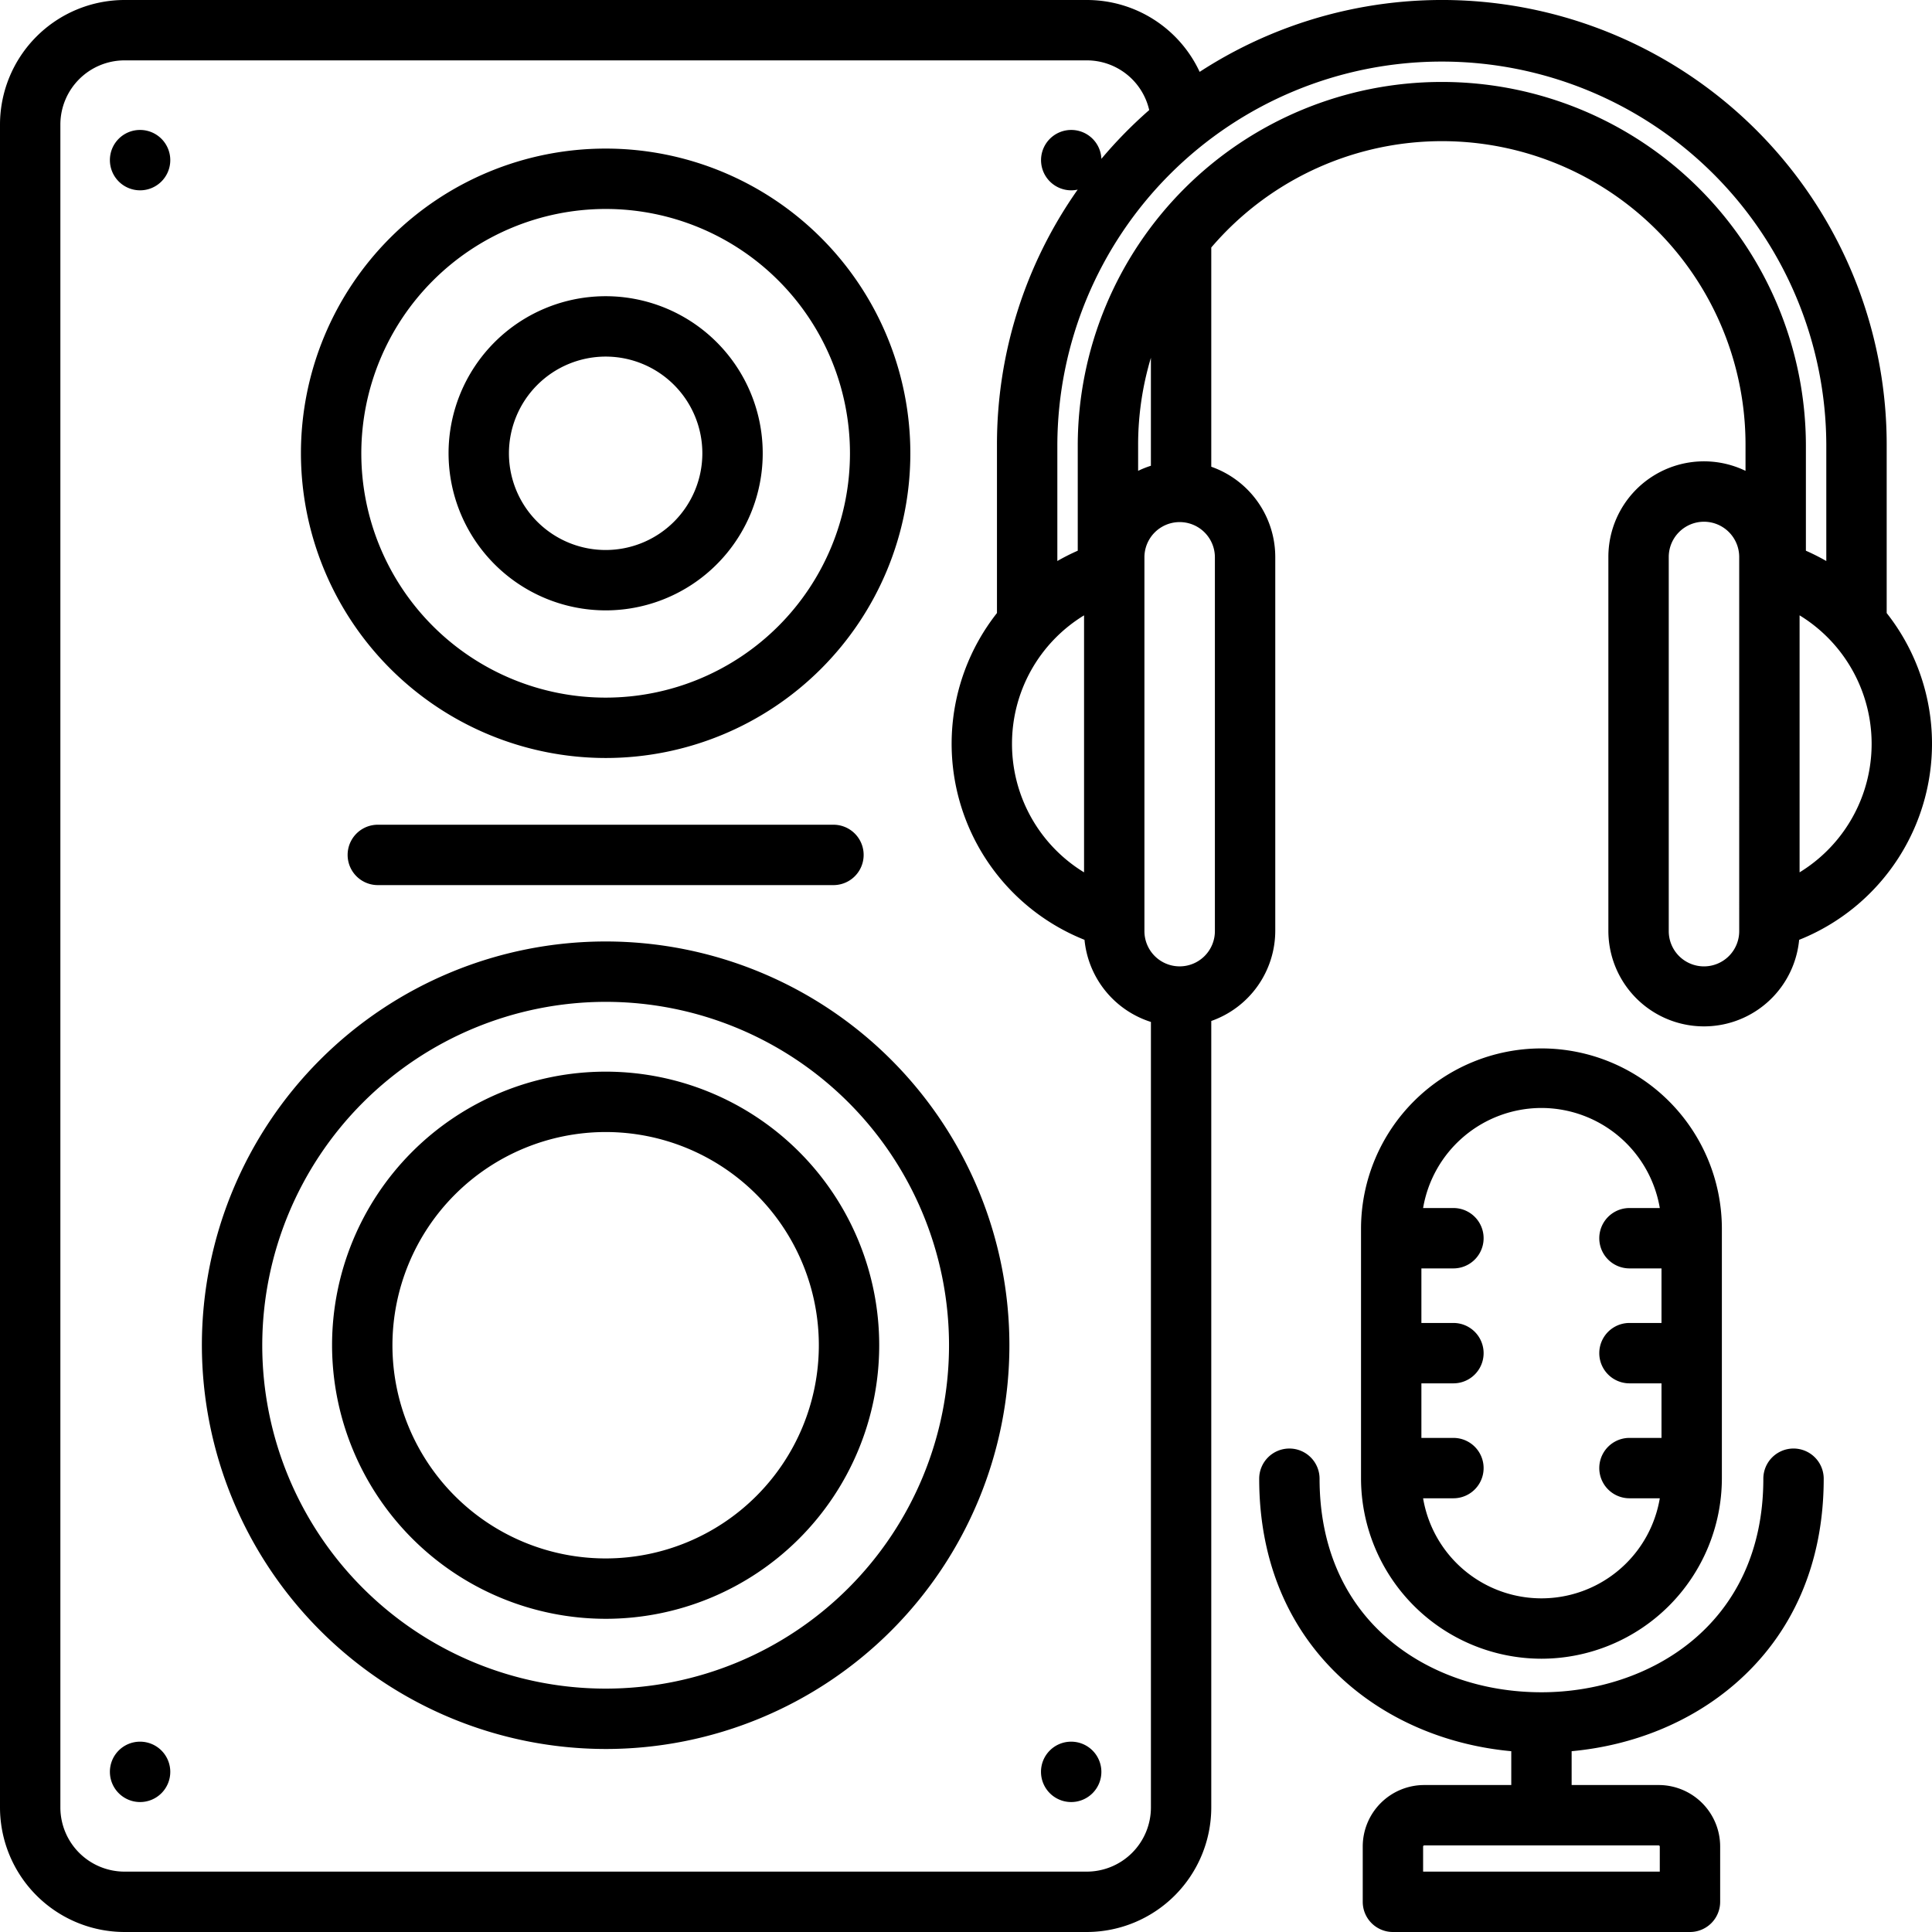
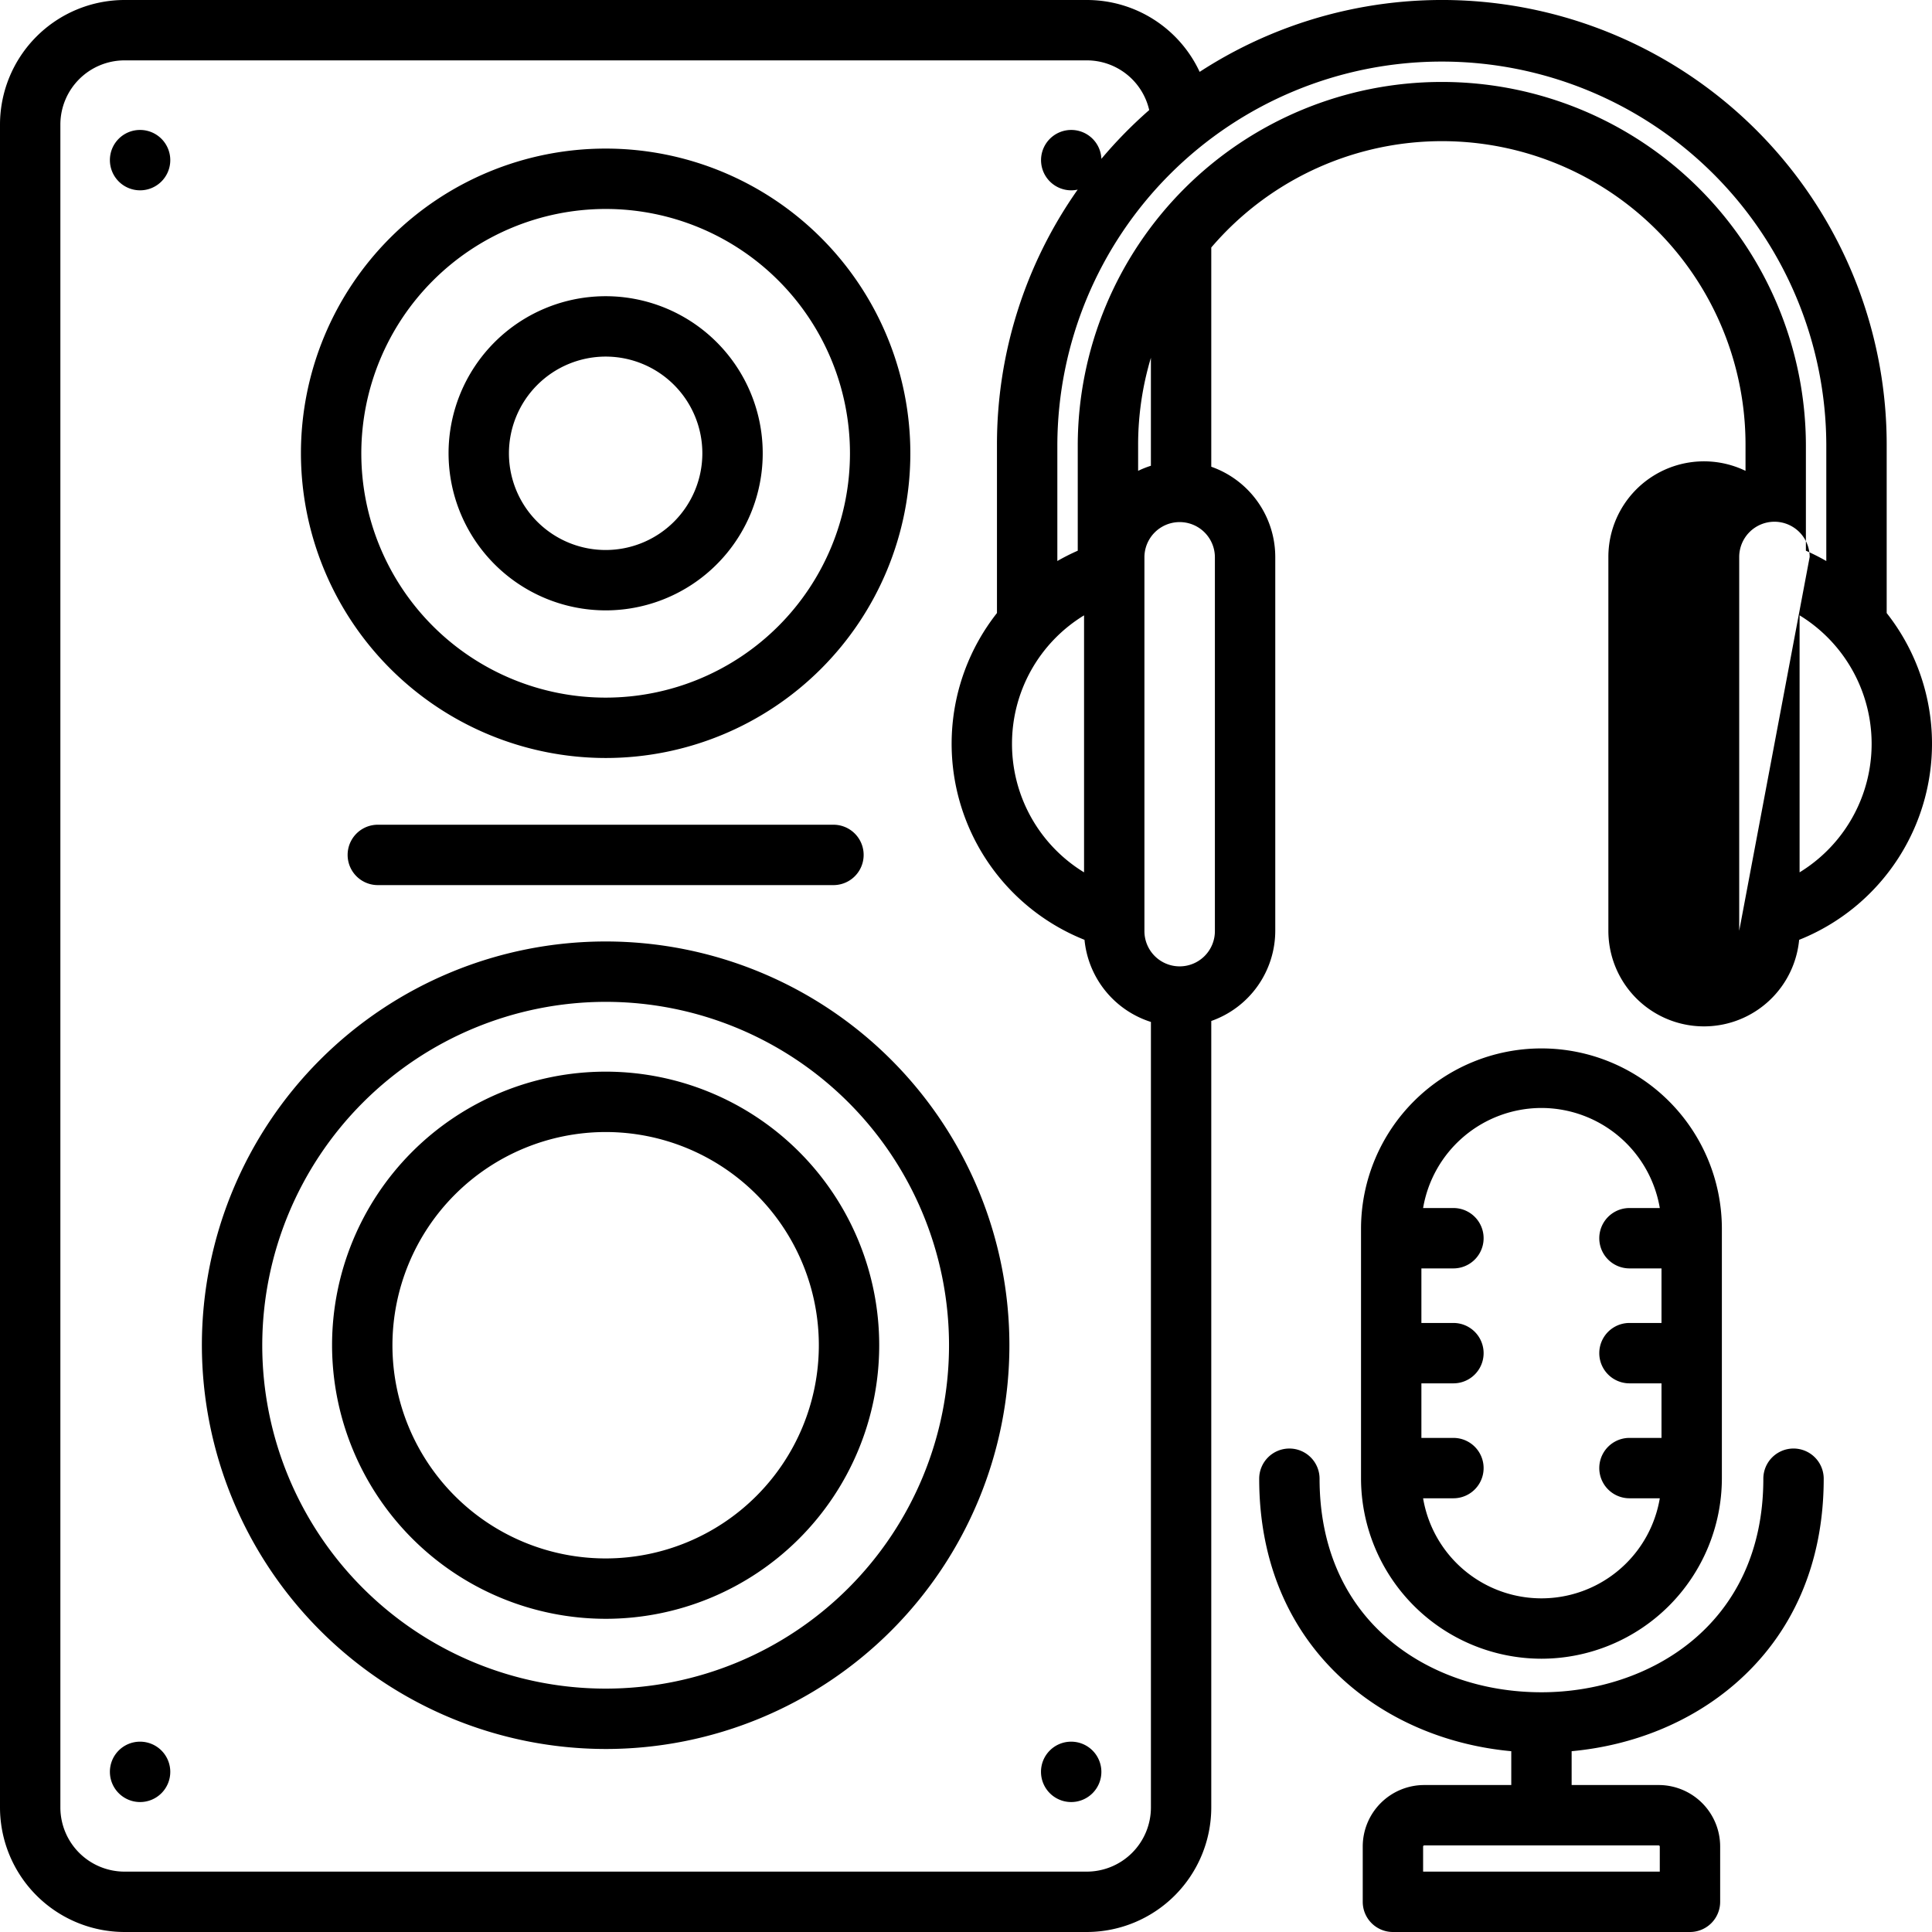
<svg xmlns="http://www.w3.org/2000/svg" version="1.1" width="512" height="512" x="0" y="0" viewBox="0 0 512 512" style="enable-background:new 0 0 512 512" xml:space="preserve" class="">
  <g>
-     <path d="M33 512h255a33.037 33.037 0 0 0 33-33V270.57a25.376 25.376 0 0 0 16.959-23.907V147.6A25.375 25.375 0 0 0 321 123.69v-58.1a80.432 80.432 0 0 1 141.581 52.3v6.889a25.332 25.332 0 0 0-36.346 22.821v99.067a25.335 25.335 0 0 0 50.556 2.4 55.951 55.951 0 0 0 23.2-86.6V117.89a117.834 117.834 0 0 0-182.07-98.844A32.959 32.959 0 0 0 288 0H33A33.038 33.038 0 0 0 0 33v446a33.038 33.038 0 0 0 33 33Zm288.958-265.337a9.337 9.337 0 1 1-18.673 0V147.6a9.337 9.337 0 0 1 18.673 0ZM305 123.433a25.177 25.177 0 0 0-3.386 1.346v-6.889A80.2 80.2 0 0 1 305 94.821Zm-36.807 73.7a39.819 39.819 0 0 1 19.093-34.059v68.109a39.866 39.866 0 0 1-19.094-34.054Zm192.716 49.534a9.337 9.337 0 1 1-18.673 0V147.6a9.346 9.346 0 0 1 9.336-9.336 9.346 9.346 0 0 1 9.336 9.336Zm16-15.484V163.07a39.918 39.918 0 0 1 0 68.109Zm7.079-113.289v30.783a56.869 56.869 0 0 0-5.407-2.731V117.89a96.484 96.484 0 0 0-192.967 0v28.052a56.407 56.407 0 0 0-5.407 2.732V117.89a101.891 101.891 0 0 1 203.781 0ZM16 33a17.019 17.019 0 0 1 17-17h255a16.961 16.961 0 0 1 16.552 13.17 118.83 118.83 0 0 0-12.67 12.921 7.993 7.993 0 0 0-7.983-7.653h-.049a8 8 0 1 0 1.744 15.816 117.227 117.227 0 0 0-21.388 67.636v44.57a55.951 55.951 0 0 0 23.2 86.606 25.4 25.4 0 0 0 17.6 21.76V479a17.019 17.019 0 0 1-17 17H33a17.019 17.019 0 0 1-17-17Zm144.5 430.5a107 107 0 1 0-107-107 107.121 107.121 0 0 0 107 107Zm0-198a91 91 0 1 1-91 91 91.1 91.1 0 0 1 91-91Zm0 163.5A72.5 72.5 0 1 0 88 356.5a72.582 72.582 0 0 0 72.5 72.5Zm0-129a56.5 56.5 0 1 1-56.5 56.5 56.564 56.564 0 0 1 56.5-56.5Zm0-99.123a80.75 80.75 0 1 0-80.75-80.75 80.841 80.841 0 0 0 80.75 80.75Zm0-145.5a64.75 64.75 0 1 1-64.75 64.75 64.824 64.824 0 0 1 64.75-64.75Zm0 106.378a41.628 41.628 0 1 0-41.627-41.628 41.675 41.675 0 0 0 41.627 41.628Zm0-67.255a25.628 25.628 0 1 1-25.627 25.627A25.656 25.656 0 0 1 160.5 94.5ZM29.125 42.438a7.978 7.978 0 0 1 7.975-8h.049a8 8 0 1 1-8.024 8Zm246.75 427.124a7.978 7.978 0 0 1 7.975-8h.049a8 8 0 1 1-8.024 8Zm-246.75 0a7.978 7.978 0 0 1 7.975-8h.049a8 8 0 1 1-8.024 8Zm191.75-251a8 8 0 0 1 0 16h-120.75a8 8 0 0 1 0-16ZM408.5 439.577a47.869 47.869 0 0 0 47.814-47.815v-66.323a47.815 47.815 0 0 0-95.629 0v66.323a47.87 47.87 0 0 0 47.815 47.815Zm0-145.952a31.86 31.86 0 0 1 31.365 26.516h-8.038a8 8 0 0 0 0 16h8.487V350.6h-8.487a8 8 0 0 0 0 16h8.487v14.46h-8.487a8 8 0 0 0 0 16h8.038a31.808 31.808 0 0 1-62.73 0h8.037a8 8 0 0 0 0-16h-8.487V366.6h8.487a8 8 0 0 0 0-16h-8.487v-14.46h8.487a8 8 0 0 0 0-16h-8.037a31.86 31.86 0 0 1 31.365-26.515Zm-66.8 90.251a8 8 0 0 0-8 8c0 22.357 8.182 41.207 23.661 54.511 11.683 10.041 26.778 16.184 43.142 17.7v8.965h-23.078a16.3 16.3 0 0 0-16.286 16.287V504a8 8 0 0 0 8 8h78.721a8 8 0 0 0 8-8v-14.661a16.3 16.3 0 0 0-16.286-16.287H416.5v-8.965c16.363-1.516 31.458-7.659 43.141-17.7 15.479-13.3 23.661-32.154 23.661-54.511a8 8 0 0 0-16 0c0 38.882-30.481 56.592-58.8 56.592-15.588 0-30.047-5.049-40.713-14.215-11.835-10.172-18.09-24.825-18.09-42.377a8 8 0 0 0-7.999-8Zm98.16 105.463V496h-62.721v-6.661a.315.315 0 0 1 .286-.287h62.149a.315.315 0 0 1 .286.287Z" fill="#000000" opacity="1" data-original="#000000" />
+     <path d="M33 512h255a33.037 33.037 0 0 0 33-33V270.57a25.376 25.376 0 0 0 16.959-23.907V147.6A25.375 25.375 0 0 0 321 123.69v-58.1a80.432 80.432 0 0 1 141.581 52.3v6.889a25.332 25.332 0 0 0-36.346 22.821v99.067a25.335 25.335 0 0 0 50.556 2.4 55.951 55.951 0 0 0 23.2-86.6V117.89a117.834 117.834 0 0 0-182.07-98.844A32.959 32.959 0 0 0 288 0H33A33.038 33.038 0 0 0 0 33v446a33.038 33.038 0 0 0 33 33Zm288.958-265.337a9.337 9.337 0 1 1-18.673 0V147.6a9.337 9.337 0 0 1 18.673 0ZM305 123.433a25.177 25.177 0 0 0-3.386 1.346v-6.889A80.2 80.2 0 0 1 305 94.821Zm-36.807 73.7a39.819 39.819 0 0 1 19.093-34.059v68.109a39.866 39.866 0 0 1-19.094-34.054Zm192.716 49.534V147.6a9.346 9.346 0 0 1 9.336-9.336 9.346 9.346 0 0 1 9.336 9.336Zm16-15.484V163.07a39.918 39.918 0 0 1 0 68.109Zm7.079-113.289v30.783a56.869 56.869 0 0 0-5.407-2.731V117.89a96.484 96.484 0 0 0-192.967 0v28.052a56.407 56.407 0 0 0-5.407 2.732V117.89a101.891 101.891 0 0 1 203.781 0ZM16 33a17.019 17.019 0 0 1 17-17h255a16.961 16.961 0 0 1 16.552 13.17 118.83 118.83 0 0 0-12.67 12.921 7.993 7.993 0 0 0-7.983-7.653h-.049a8 8 0 1 0 1.744 15.816 117.227 117.227 0 0 0-21.388 67.636v44.57a55.951 55.951 0 0 0 23.2 86.606 25.4 25.4 0 0 0 17.6 21.76V479a17.019 17.019 0 0 1-17 17H33a17.019 17.019 0 0 1-17-17Zm144.5 430.5a107 107 0 1 0-107-107 107.121 107.121 0 0 0 107 107Zm0-198a91 91 0 1 1-91 91 91.1 91.1 0 0 1 91-91Zm0 163.5A72.5 72.5 0 1 0 88 356.5a72.582 72.582 0 0 0 72.5 72.5Zm0-129a56.5 56.5 0 1 1-56.5 56.5 56.564 56.564 0 0 1 56.5-56.5Zm0-99.123a80.75 80.75 0 1 0-80.75-80.75 80.841 80.841 0 0 0 80.75 80.75Zm0-145.5a64.75 64.75 0 1 1-64.75 64.75 64.824 64.824 0 0 1 64.75-64.75Zm0 106.378a41.628 41.628 0 1 0-41.627-41.628 41.675 41.675 0 0 0 41.627 41.628Zm0-67.255a25.628 25.628 0 1 1-25.627 25.627A25.656 25.656 0 0 1 160.5 94.5ZM29.125 42.438a7.978 7.978 0 0 1 7.975-8h.049a8 8 0 1 1-8.024 8Zm246.75 427.124a7.978 7.978 0 0 1 7.975-8h.049a8 8 0 1 1-8.024 8Zm-246.75 0a7.978 7.978 0 0 1 7.975-8h.049a8 8 0 1 1-8.024 8Zm191.75-251a8 8 0 0 1 0 16h-120.75a8 8 0 0 1 0-16ZM408.5 439.577a47.869 47.869 0 0 0 47.814-47.815v-66.323a47.815 47.815 0 0 0-95.629 0v66.323a47.87 47.87 0 0 0 47.815 47.815Zm0-145.952a31.86 31.86 0 0 1 31.365 26.516h-8.038a8 8 0 0 0 0 16h8.487V350.6h-8.487a8 8 0 0 0 0 16h8.487v14.46h-8.487a8 8 0 0 0 0 16h8.038a31.808 31.808 0 0 1-62.73 0h8.037a8 8 0 0 0 0-16h-8.487V366.6h8.487a8 8 0 0 0 0-16h-8.487v-14.46h8.487a8 8 0 0 0 0-16h-8.037a31.86 31.86 0 0 1 31.365-26.515Zm-66.8 90.251a8 8 0 0 0-8 8c0 22.357 8.182 41.207 23.661 54.511 11.683 10.041 26.778 16.184 43.142 17.7v8.965h-23.078a16.3 16.3 0 0 0-16.286 16.287V504a8 8 0 0 0 8 8h78.721a8 8 0 0 0 8-8v-14.661a16.3 16.3 0 0 0-16.286-16.287H416.5v-8.965c16.363-1.516 31.458-7.659 43.141-17.7 15.479-13.3 23.661-32.154 23.661-54.511a8 8 0 0 0-16 0c0 38.882-30.481 56.592-58.8 56.592-15.588 0-30.047-5.049-40.713-14.215-11.835-10.172-18.09-24.825-18.09-42.377a8 8 0 0 0-7.999-8Zm98.16 105.463V496h-62.721v-6.661a.315.315 0 0 1 .286-.287h62.149a.315.315 0 0 1 .286.287Z" fill="#000000" opacity="1" data-original="#000000" />
  </g>
</svg>